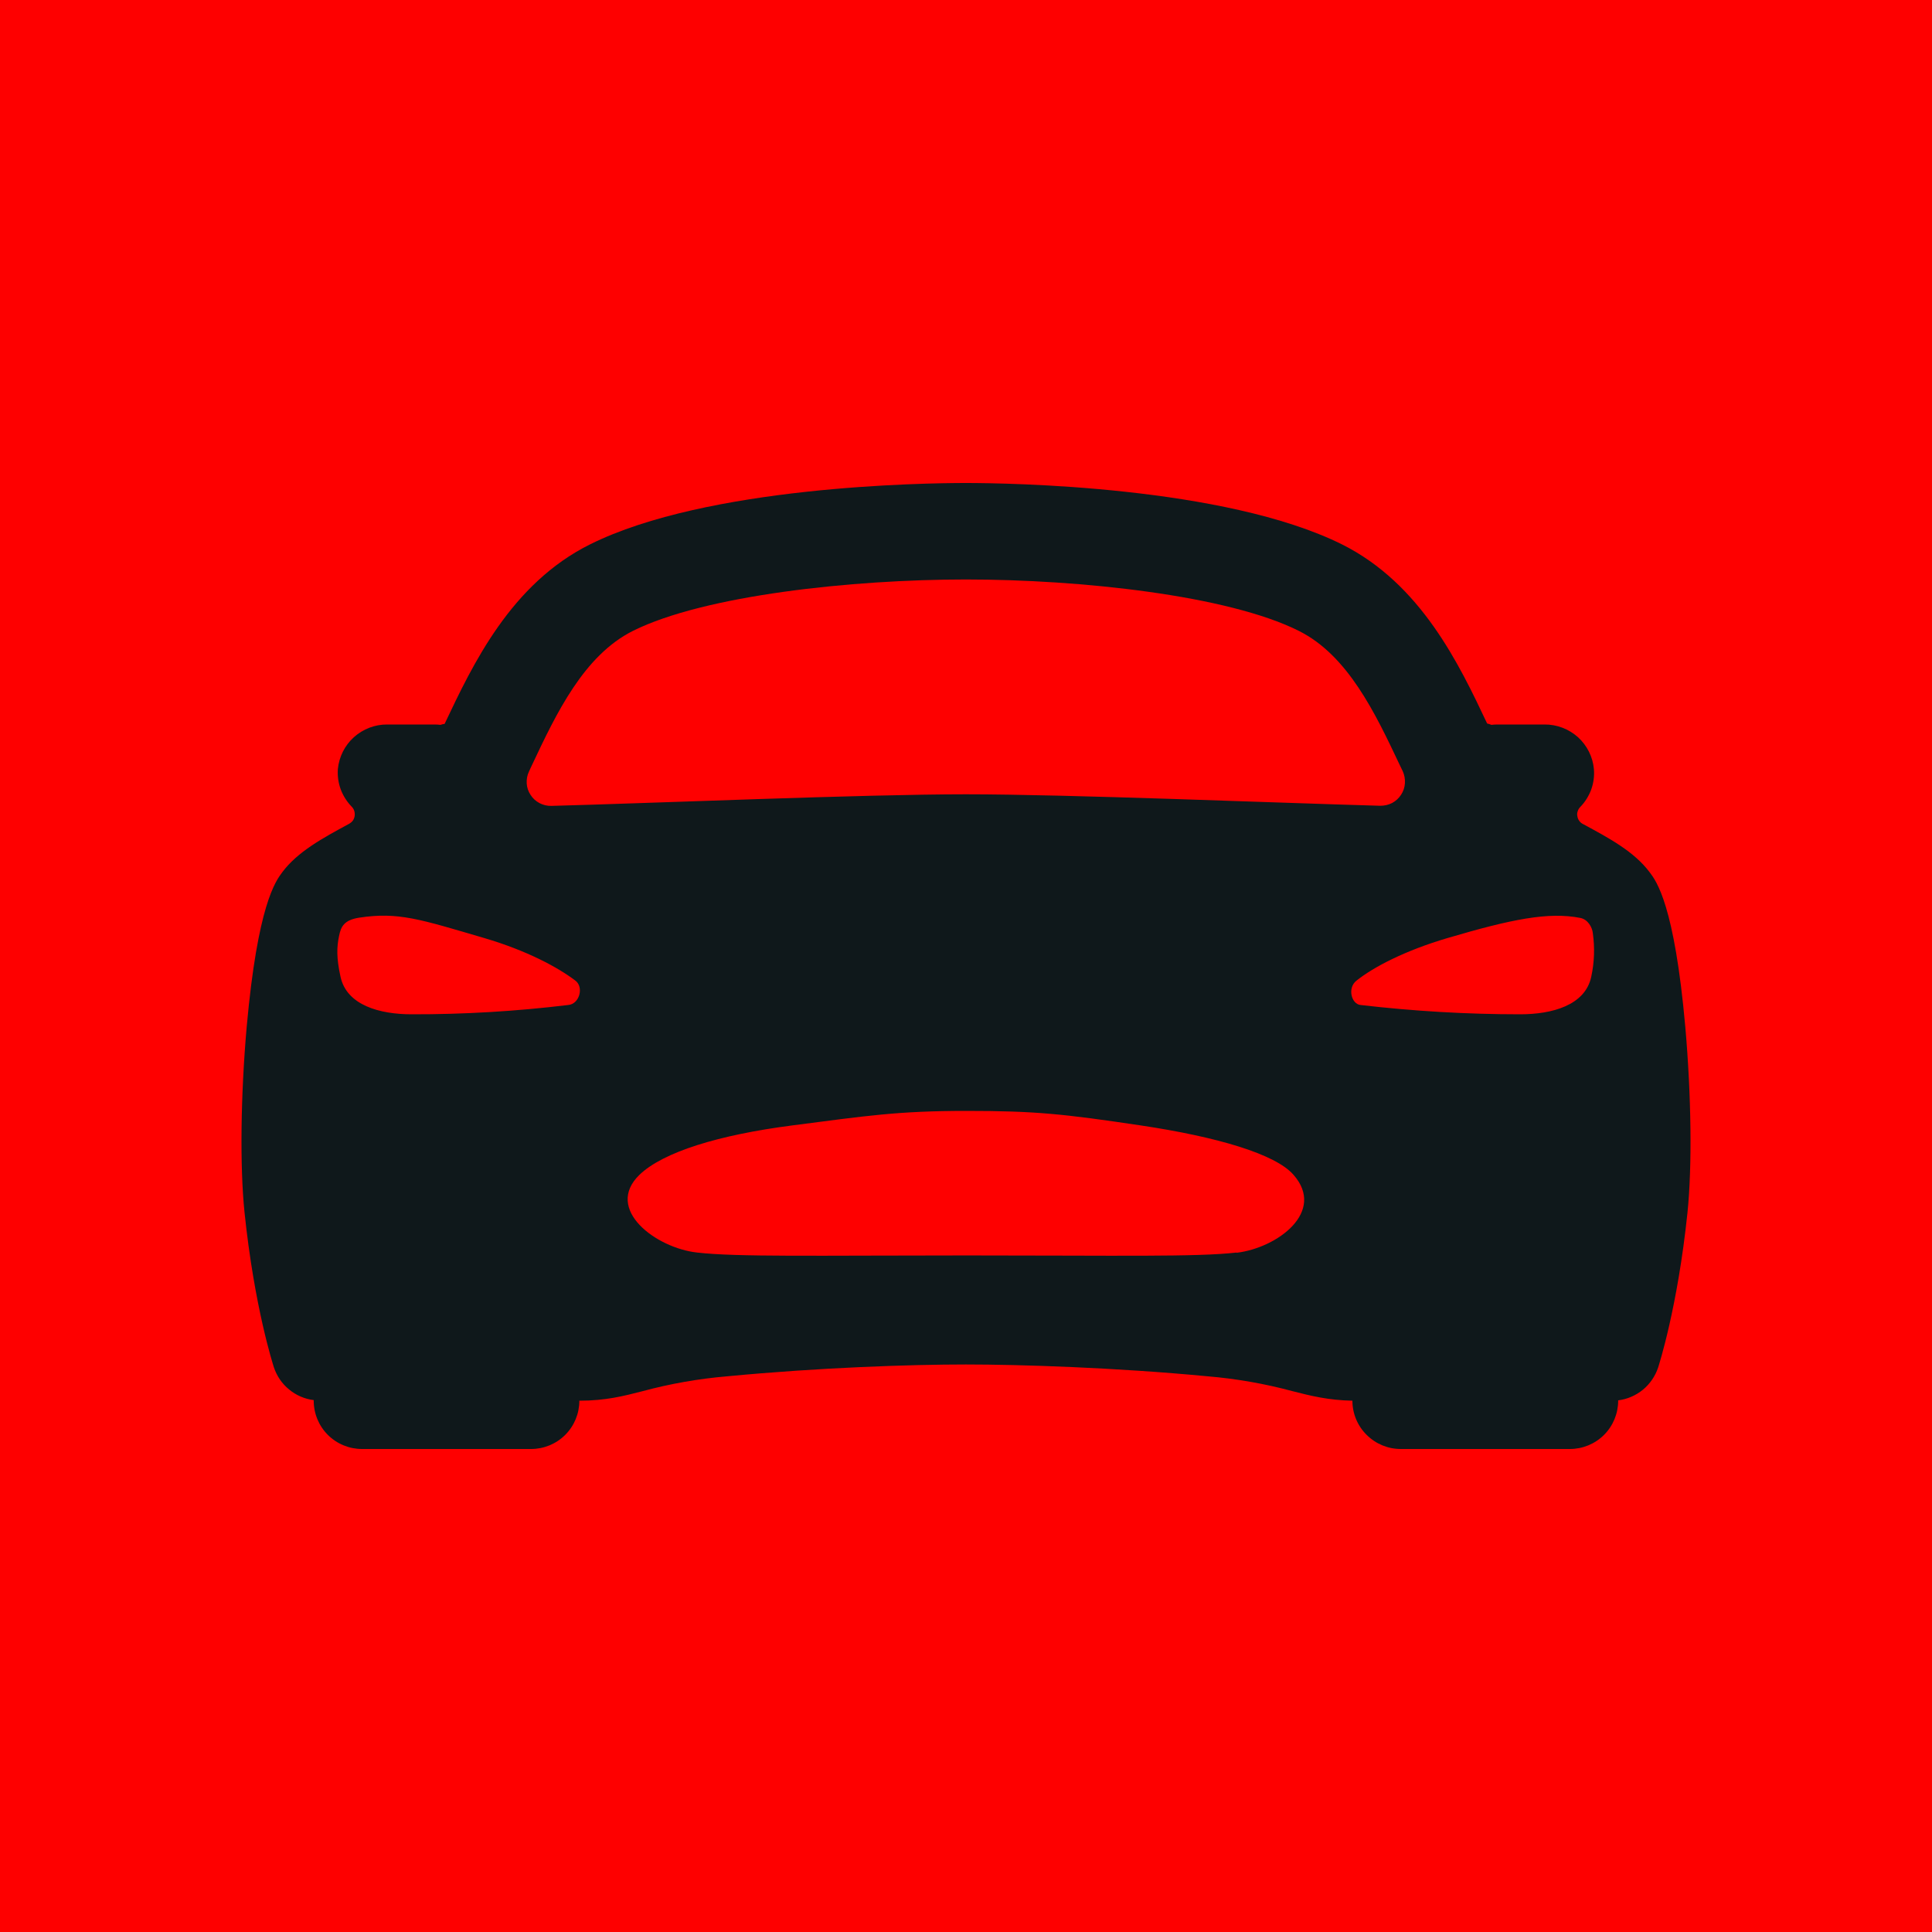
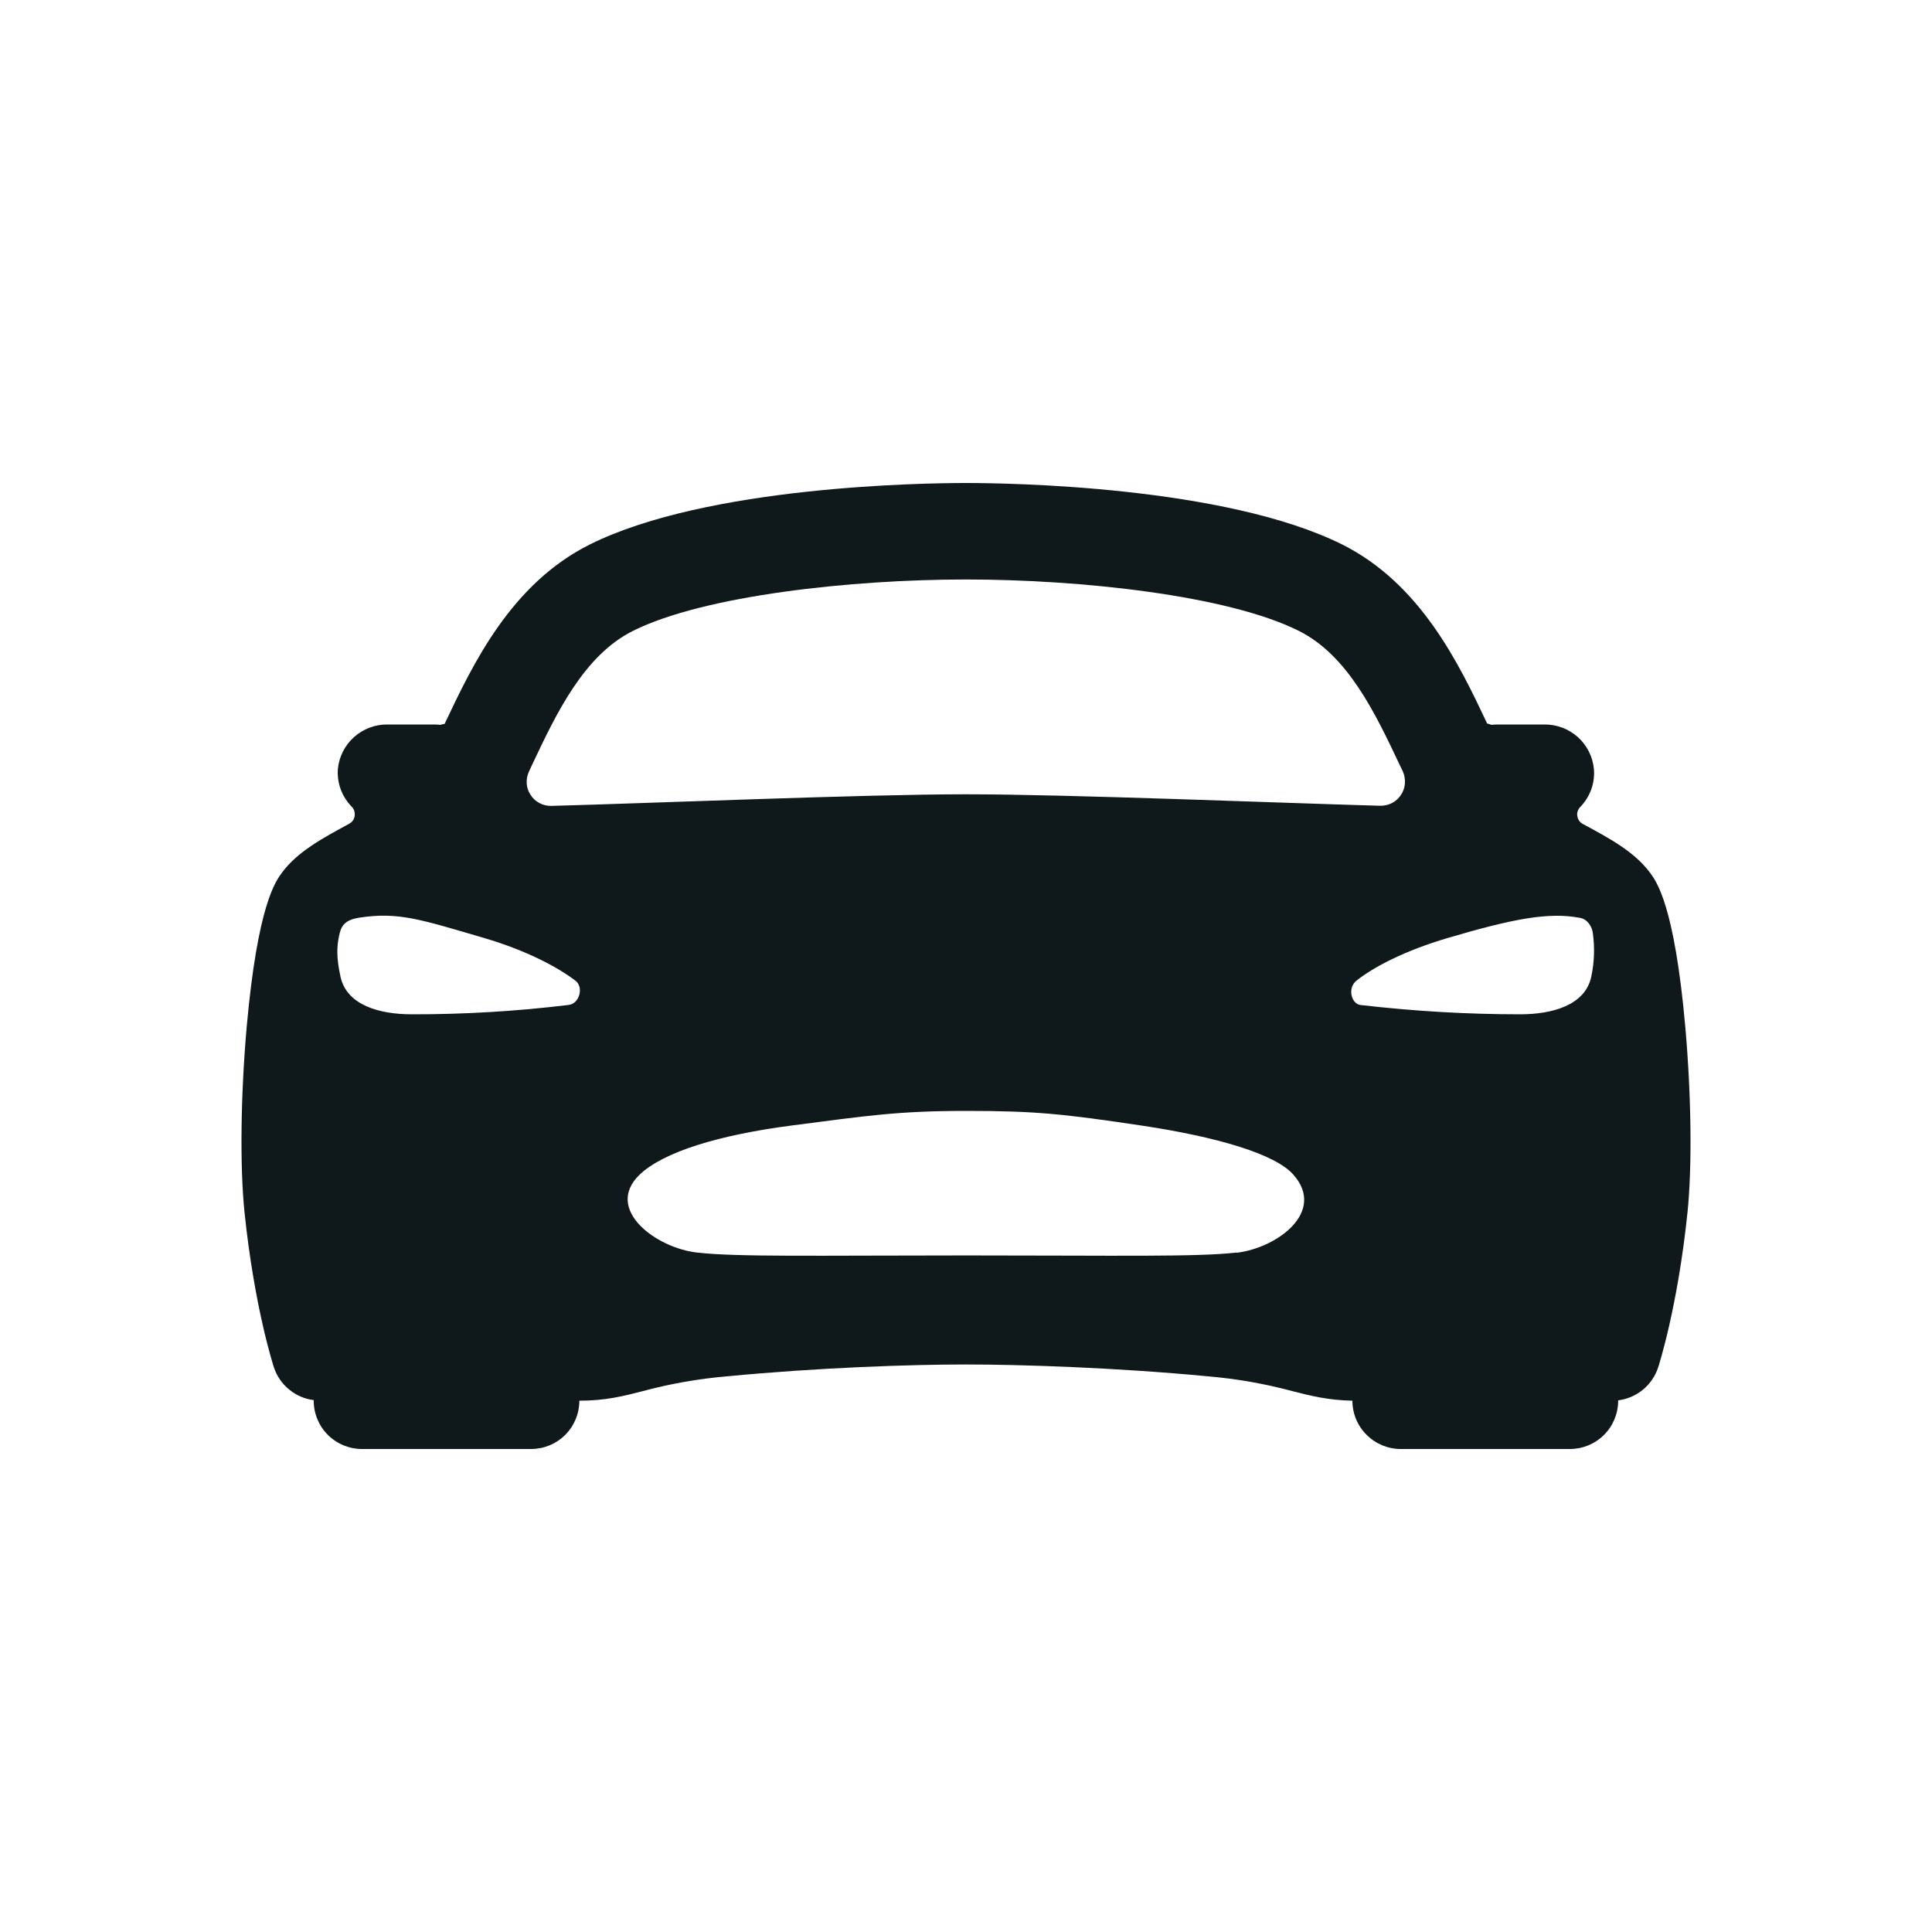
<svg xmlns="http://www.w3.org/2000/svg" width="16" height="16" viewBox="0 0 16 16" fill="none">
-   <rect width="16" height="16" fill="#FE0000" />
  <path d="M13.957 8.505C13.867 7.495 13.718 7.298 13.662 7.224C13.534 7.053 13.328 6.942 13.109 6.824C13.097 6.818 13.086 6.809 13.078 6.797C13.07 6.786 13.065 6.773 13.063 6.759C13.06 6.745 13.061 6.731 13.066 6.718C13.07 6.705 13.077 6.693 13.087 6.683C13.127 6.642 13.158 6.592 13.178 6.538C13.197 6.484 13.205 6.427 13.2 6.369C13.191 6.268 13.143 6.173 13.068 6.105C12.992 6.037 12.893 5.999 12.791 6H12.401C12.384 6 12.368 6.001 12.351 6.003C12.34 5.998 12.328 5.994 12.316 5.992C12.085 5.503 11.768 4.835 11.113 4.508C10.14 4.025 8.349 4 7.999 4C7.649 4 5.858 4.025 4.887 4.508C4.231 4.834 3.915 5.503 3.684 5.991L3.682 5.995C3.67 5.996 3.659 5.999 3.648 6.003C3.631 6.001 3.615 6 3.598 6H3.207C3.105 5.999 3.007 6.037 2.931 6.105C2.855 6.173 2.808 6.268 2.798 6.369C2.794 6.426 2.802 6.484 2.822 6.538C2.842 6.591 2.873 6.64 2.913 6.681C2.923 6.691 2.93 6.703 2.934 6.716C2.938 6.73 2.939 6.744 2.937 6.758C2.935 6.771 2.93 6.785 2.922 6.796C2.913 6.807 2.903 6.816 2.89 6.823C2.672 6.941 2.465 7.053 2.338 7.223C2.282 7.298 2.134 7.494 2.043 8.504C1.993 9.072 1.986 9.661 2.025 10.04C2.107 10.828 2.262 11.303 2.268 11.323C2.292 11.395 2.335 11.459 2.394 11.507C2.452 11.555 2.523 11.586 2.598 11.595V11.6C2.598 11.706 2.64 11.808 2.715 11.883C2.79 11.958 2.892 12 2.998 12H4.398C4.504 12 4.606 11.958 4.681 11.883C4.756 11.808 4.798 11.706 4.798 11.6C5.014 11.6 5.163 11.562 5.322 11.521C5.552 11.459 5.786 11.418 6.022 11.398C6.785 11.325 7.544 11.3 7.999 11.3C8.445 11.3 9.237 11.325 10.002 11.398C10.239 11.418 10.474 11.459 10.704 11.521C10.856 11.56 11.001 11.596 11.2 11.6C11.2 11.706 11.242 11.808 11.318 11.883C11.393 11.958 11.494 12 11.601 12H13.001C13.107 12 13.209 11.958 13.284 11.883C13.359 11.808 13.401 11.706 13.401 11.6V11.597C13.476 11.588 13.547 11.557 13.606 11.509C13.664 11.461 13.708 11.397 13.732 11.325C13.738 11.305 13.893 10.829 13.975 10.042C14.014 9.662 14.007 9.075 13.957 8.505ZM4.407 6.333C4.607 5.908 4.836 5.427 5.243 5.224C5.832 4.931 7.052 4.799 7.999 4.799C8.947 4.799 10.167 4.93 10.755 5.224C11.163 5.427 11.39 5.908 11.591 6.333L11.617 6.387C11.631 6.418 11.637 6.452 11.635 6.486C11.633 6.52 11.622 6.553 11.603 6.582C11.585 6.61 11.559 6.634 11.529 6.65C11.498 6.666 11.465 6.673 11.43 6.673C10.6 6.65 8.849 6.578 7.999 6.578C7.149 6.578 5.399 6.652 4.567 6.674C4.532 6.675 4.499 6.667 4.468 6.651C4.438 6.635 4.412 6.612 4.394 6.583C4.375 6.555 4.364 6.522 4.362 6.488C4.36 6.454 4.366 6.42 4.381 6.389C4.389 6.37 4.399 6.351 4.407 6.333ZM4.705 8.323C4.275 8.375 3.842 8.401 3.409 8.4C3.144 8.4 2.871 8.325 2.82 8.089C2.785 7.93 2.789 7.841 2.808 7.751C2.823 7.675 2.848 7.62 2.973 7.6C3.298 7.55 3.48 7.613 4.012 7.769C4.365 7.873 4.62 8.011 4.765 8.121C4.837 8.175 4.799 8.316 4.705 8.323ZM10.241 10.373C9.911 10.411 9.253 10.397 8.007 10.397C6.76 10.397 6.102 10.411 5.773 10.373C5.434 10.336 5.001 10.015 5.296 9.729C5.493 9.54 5.952 9.399 6.563 9.32C7.175 9.241 7.434 9.2 8.004 9.2C8.575 9.2 8.807 9.225 9.445 9.32C10.082 9.415 10.564 9.558 10.712 9.729C10.982 10.035 10.58 10.334 10.241 10.375V10.373ZM13.178 8.089C13.128 8.326 12.853 8.4 12.589 8.4C12.148 8.4 11.707 8.374 11.268 8.323C11.192 8.316 11.156 8.182 11.234 8.121C11.376 8.008 11.634 7.873 11.986 7.769C12.518 7.612 12.825 7.55 13.088 7.602C13.153 7.615 13.187 7.684 13.191 7.727C13.208 7.847 13.204 7.97 13.178 8.089V8.089Z" fill="#0F181B" />
</svg>